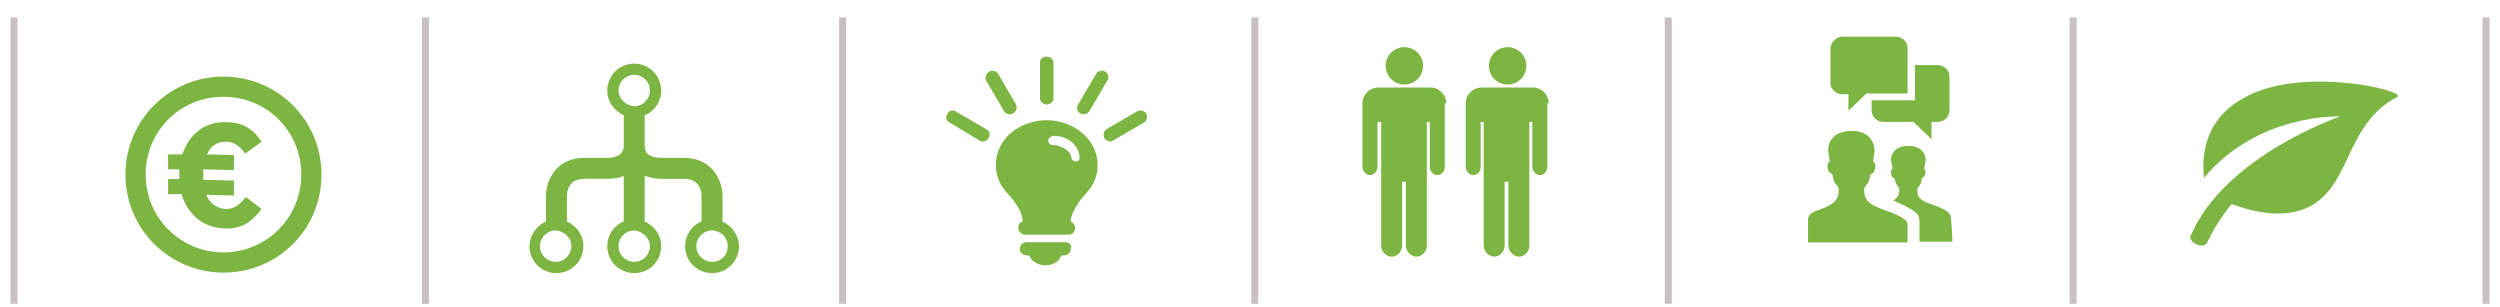
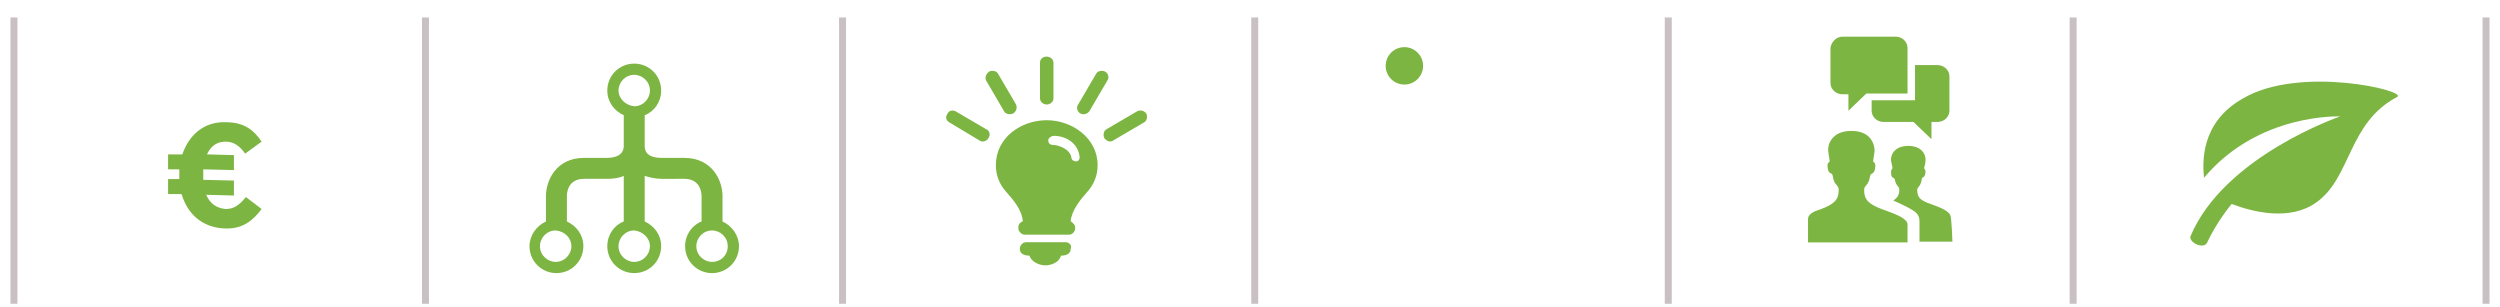
<svg xmlns="http://www.w3.org/2000/svg" xml:space="preserve" id="Layer_1" x="0" y="0" version="1.1" viewBox="0 0 358 44" style="enable-background:new 0 0 358 44;">
-   <path fill="#7DB542" d="M32 39.036c-7.714 0-14.036-6.214-14.036-14.036S24.286 10.964 32 10.964 46.036 17.179 46.036 25 39.821 39.036 32 39.036zm0-25.179c-6.214 0-11.143 4.929-11.143 11.143S25.893 36.143 32 36.143c6.214 0 11.143-5.036 11.143-11.143 0-6.214-4.929-11.143-11.143-11.143z" />
  <path fill="#7DB542" d="M35.107 22c-.75-1.071-1.607-1.714-2.786-1.714-1.286 0-2.143.643-2.679 1.821l3.857.107v2.143l-4.393-.107v1.5l4.393.107V28l-3.964-.107c.536 1.286 1.5 1.929 2.786 2.036 1.179 0 1.929-.536 2.893-1.714l2.25 1.714c-1.286 1.714-2.786 2.893-5.25 2.786C29 32.607 26.857 30.679 26 27.786h-1.929v-2.143h1.607V24.25h-1.607v-2.143h2.036c.964-2.786 3.107-4.714 6.214-4.607 2.679 0 4.071 1.179 5.143 2.786L35.107 22zM103.464 31.716v-3.643c0-2.25-1.5-5.464-5.464-5.464h-3.214c-2.25 0-2.464-1.071-2.464-1.714v-4.393c1.393-.536 2.357-1.929 2.357-3.536 0-2.143-1.714-3.857-3.857-3.857-2.143 0-3.857 1.714-3.857 3.857 0 1.607.964 2.893 2.357 3.536v4.393c0 .429-.107 1.714-2.464 1.714h-3.214c-4.071 0-5.464 3.321-5.464 5.464v3.643c-1.393.643-2.357 2.036-2.357 3.536 0 2.143 1.714 3.857 3.857 3.857 2.143 0 3.857-1.714 3.857-3.857 0-1.607-.964-2.893-2.357-3.536v-3.643c0-.429.107-2.464 2.464-2.464h3.214c.964 0 1.821-.107 2.464-.429v6.536c-1.393.536-2.357 1.929-2.357 3.536 0 2.143 1.714 3.857 3.857 3.857 2.143 0 3.857-1.714 3.857-3.857 0-1.607-.964-2.893-2.357-3.536V25.18c.643.214 1.5.429 2.464.429H98c2.25 0 2.464 1.929 2.464 2.464v3.643c-1.393.536-2.357 1.929-2.357 3.536 0 2.143 1.714 3.857 3.857 3.857 2.143 0 3.857-1.714 3.857-3.857 0-1.501-.964-2.894-2.357-3.536m-21.643 3.535c0 1.179-.964 2.25-2.25 2.25-1.179 0-2.25-.964-2.25-2.25 0-1.179.964-2.25 2.25-2.25 1.286.107 2.25 1.072 2.25 2.25m6.75-22.285c0-1.179.964-2.25 2.25-2.25 1.179 0 2.25.964 2.25 2.25 0 1.179-.964 2.25-2.25 2.25-1.179-.108-2.25-1.072-2.25-2.25m4.5 22.285c0 1.179-.964 2.25-2.25 2.25-1.179 0-2.25-.964-2.25-2.25 0-1.179.964-2.25 2.25-2.25 1.179.107 2.25 1.072 2.25 2.25m8.893 2.25c-1.179 0-2.25-.964-2.25-2.25 0-1.179.964-2.25 2.25-2.25 1.179 0 2.25.964 2.25 2.25s-.964 2.25-2.25 2.25M157.179 23.643c0-3.857-3.643-6.429-7.286-6.429s-7.286 2.464-7.286 6.429c0 1.5.536 2.786 1.5 3.857.964 1.071 2.25 2.571 2.357 4.179-.429.214-.643.429-.643.964 0 .643.643.964.857.964h6.429c.321 0 .857-.321.857-.964 0-.429-.214-.643-.643-.964.107-1.5 1.393-3.107 2.357-4.179.965-1.071 1.501-2.357 1.501-3.857zm-3.108-.536c-.321 0-.643-.214-.643-.536-.214-1.286-1.929-1.821-2.679-1.821-.429 0-.643-.321-.643-.643 0-.321.321-.536.643-.643.964-.107 3.536.429 3.857 3 .001.429-.213.643-.535.643zm-1.5 11.572H147c-.536 0-.964.429-.964.964 0 .643.536.964 1.393.964.214.857 1.393 1.393 2.25 1.393s2.036-.429 2.25-1.393c.857 0 1.393-.321 1.393-.964.214-.536-.215-.964-.751-.964m-2.678-19.715c-.536 0-.964-.429-.964-.857V8.964c0-.536.429-.857.964-.857.536 0 .964.429.964.857v5.143c0 .429-.428.857-.964.857m-4.822 1.286c-.429.214-1.071.107-1.286-.321l-2.571-4.393c-.214-.429 0-.964.429-1.286.429-.214 1.071-.107 1.286.321l2.571 4.393c.214.429 0 1.072-.429 1.286m-3.535 3.536c-.214.429-.857.643-1.286.321l-4.286-2.571c-.429-.214-.643-.75-.321-1.179.214-.536.75-.643 1.179-.429l4.393 2.571c.535.215.642.858.321 1.287m13.178-3.536c-.429-.214-.643-.857-.321-1.286l2.571-4.393c.214-.429.857-.536 1.286-.321s.643.857.321 1.286L156 15.929c-.321.428-.857.535-1.286.321m3.429 3.536c-.214-.429-.107-1.071.321-1.286l4.393-2.571c.429-.214.964-.107 1.286.321.214.429.107 1.071-.321 1.286l-4.393 2.571c-.429.322-.965.107-1.286-.321" />
  <circle cx="201.107" cy="9.429" r="2.679" fill="#7DB542" />
-   <path fill="#7DB542" d="M207.107 14.786c0-1.179-.964-2.25-2.25-2.25h-7.5c-1.179 0-2.25.964-2.25 2.25v9.107c0 .643.536 1.179 1.071 1.179.536 0 1.071-.536 1.071-1.179v-6.429h.536v17.679c0 .857.643 1.607 1.5 1.607s1.5-.75 1.5-1.607v-9.107h.536v9.107c0 .857.75 1.607 1.5 1.607.857 0 1.5-.75 1.5-1.607V17.464h.429v6.429c0 .643.536 1.179 1.071 1.179.643 0 1.071-.536 1.071-1.179v-9.107h.215z" />
-   <circle cx="215.893" cy="9.429" r="2.679" fill="#7DB542" />
-   <path fill="#7DB542" d="M221.786 14.786c0-1.179-.964-2.25-2.25-2.25h-7.393c-1.179 0-2.25.964-2.25 2.25v9.107c0 .643.536 1.179 1.071 1.179.643 0 1.071-.536 1.071-1.179v-6.429h.429v17.679c0 .857.75 1.607 1.5 1.607.857 0 1.5-.75 1.5-1.607v-9.107H216v9.107c0 .857.75 1.607 1.5 1.607.857 0 1.5-.75 1.5-1.607V17.464h.429v6.429c0 .643.536 1.179 1.071 1.179.643 0 1.071-.536 1.071-1.179v-9.107h.215z" />
  <path fill="none" stroke="#C9C0C3" stroke-miterlimit="10" d="M2 2.5v41M60.928 2.5v41M120.655 2.5v41M179.679 2.5v41M238.895 2.5v41M296.874 2.5v41M356 2.5v41" />
  <path fill="#7DB542" d="M274.23 14.464V9.321h3.214c.964 0 1.714.75 1.714 1.607v4.929c0 .857-.75 1.607-1.714 1.607h-.857v2.464l-2.571-2.464h-4.286c-.964 0-1.714-.75-1.714-1.607v-1.5h6.214v.107zM263.837 5.25h7.607c.964 0 1.714.75 1.714 1.607v6.536h-5.893l-2.571 2.464V13.5h-.857c-.964 0-1.714-.75-1.714-1.607V6.857c.107-.857.857-1.607 1.714-1.607zm9.322 26.893v2.571h-14.25v-3.321c0-.857 1.071-1.179 1.714-1.393 2.036-.75 2.679-1.393 2.679-2.786 0-.857-.643-.536-.857-2.036-.107-.643-.643 0-.75-1.393 0-.536.321-.643.321-.643s-.107-.857-.214-1.5c-.107-.857.429-2.893 3.321-2.893s3.321 2.036 3.321 2.893c-.107.643-.214 1.5-.214 1.5s.321.107.321.643c-.107 1.393-.643.857-.75 1.393-.214 1.5-.857 1.286-.857 2.036 0 1.393.643 2.036 2.679 2.786 1.822.643 3.536 1.286 3.536 2.143zm1.714 2.464v-2.786c0-1.286-.429-1.607-3.75-3.107.643-.429.857-.857.857-1.5s-.429-.429-.643-1.5c-.107-.429-.536 0-.536-1.071 0-.429.214-.536.214-.536s-.107-.643-.214-1.071c-.107-.643.321-2.143 2.464-2.143s2.571 1.5 2.464 2.143c0 .429-.214 1.071-.214 1.071s.214.107.214.536c-.107 1.071-.536.536-.536 1.071-.214 1.179-.643.964-.643 1.5 0 1.071.429 1.5 2.036 2.036 1.5.536 2.357.964 2.679 1.5.214.321.321 3.857.321 3.857h-4.713zM321.184 14.103c-6.107 3.429-5.786 9.214-5.571 11.357 7.821-9.321 19.5-8.786 19.5-8.786s-16.607 5.679-21.429 17.143c-.321.857 1.821 1.929 2.357.964 1.5-3.214 3.536-5.571 3.536-5.571 3.107 1.179 8.357 2.464 12.107-.214 5.036-3.536 4.5-11.357 11.571-15.107 1.715-.858-13.928-4.608-22.071.214" />
</svg>